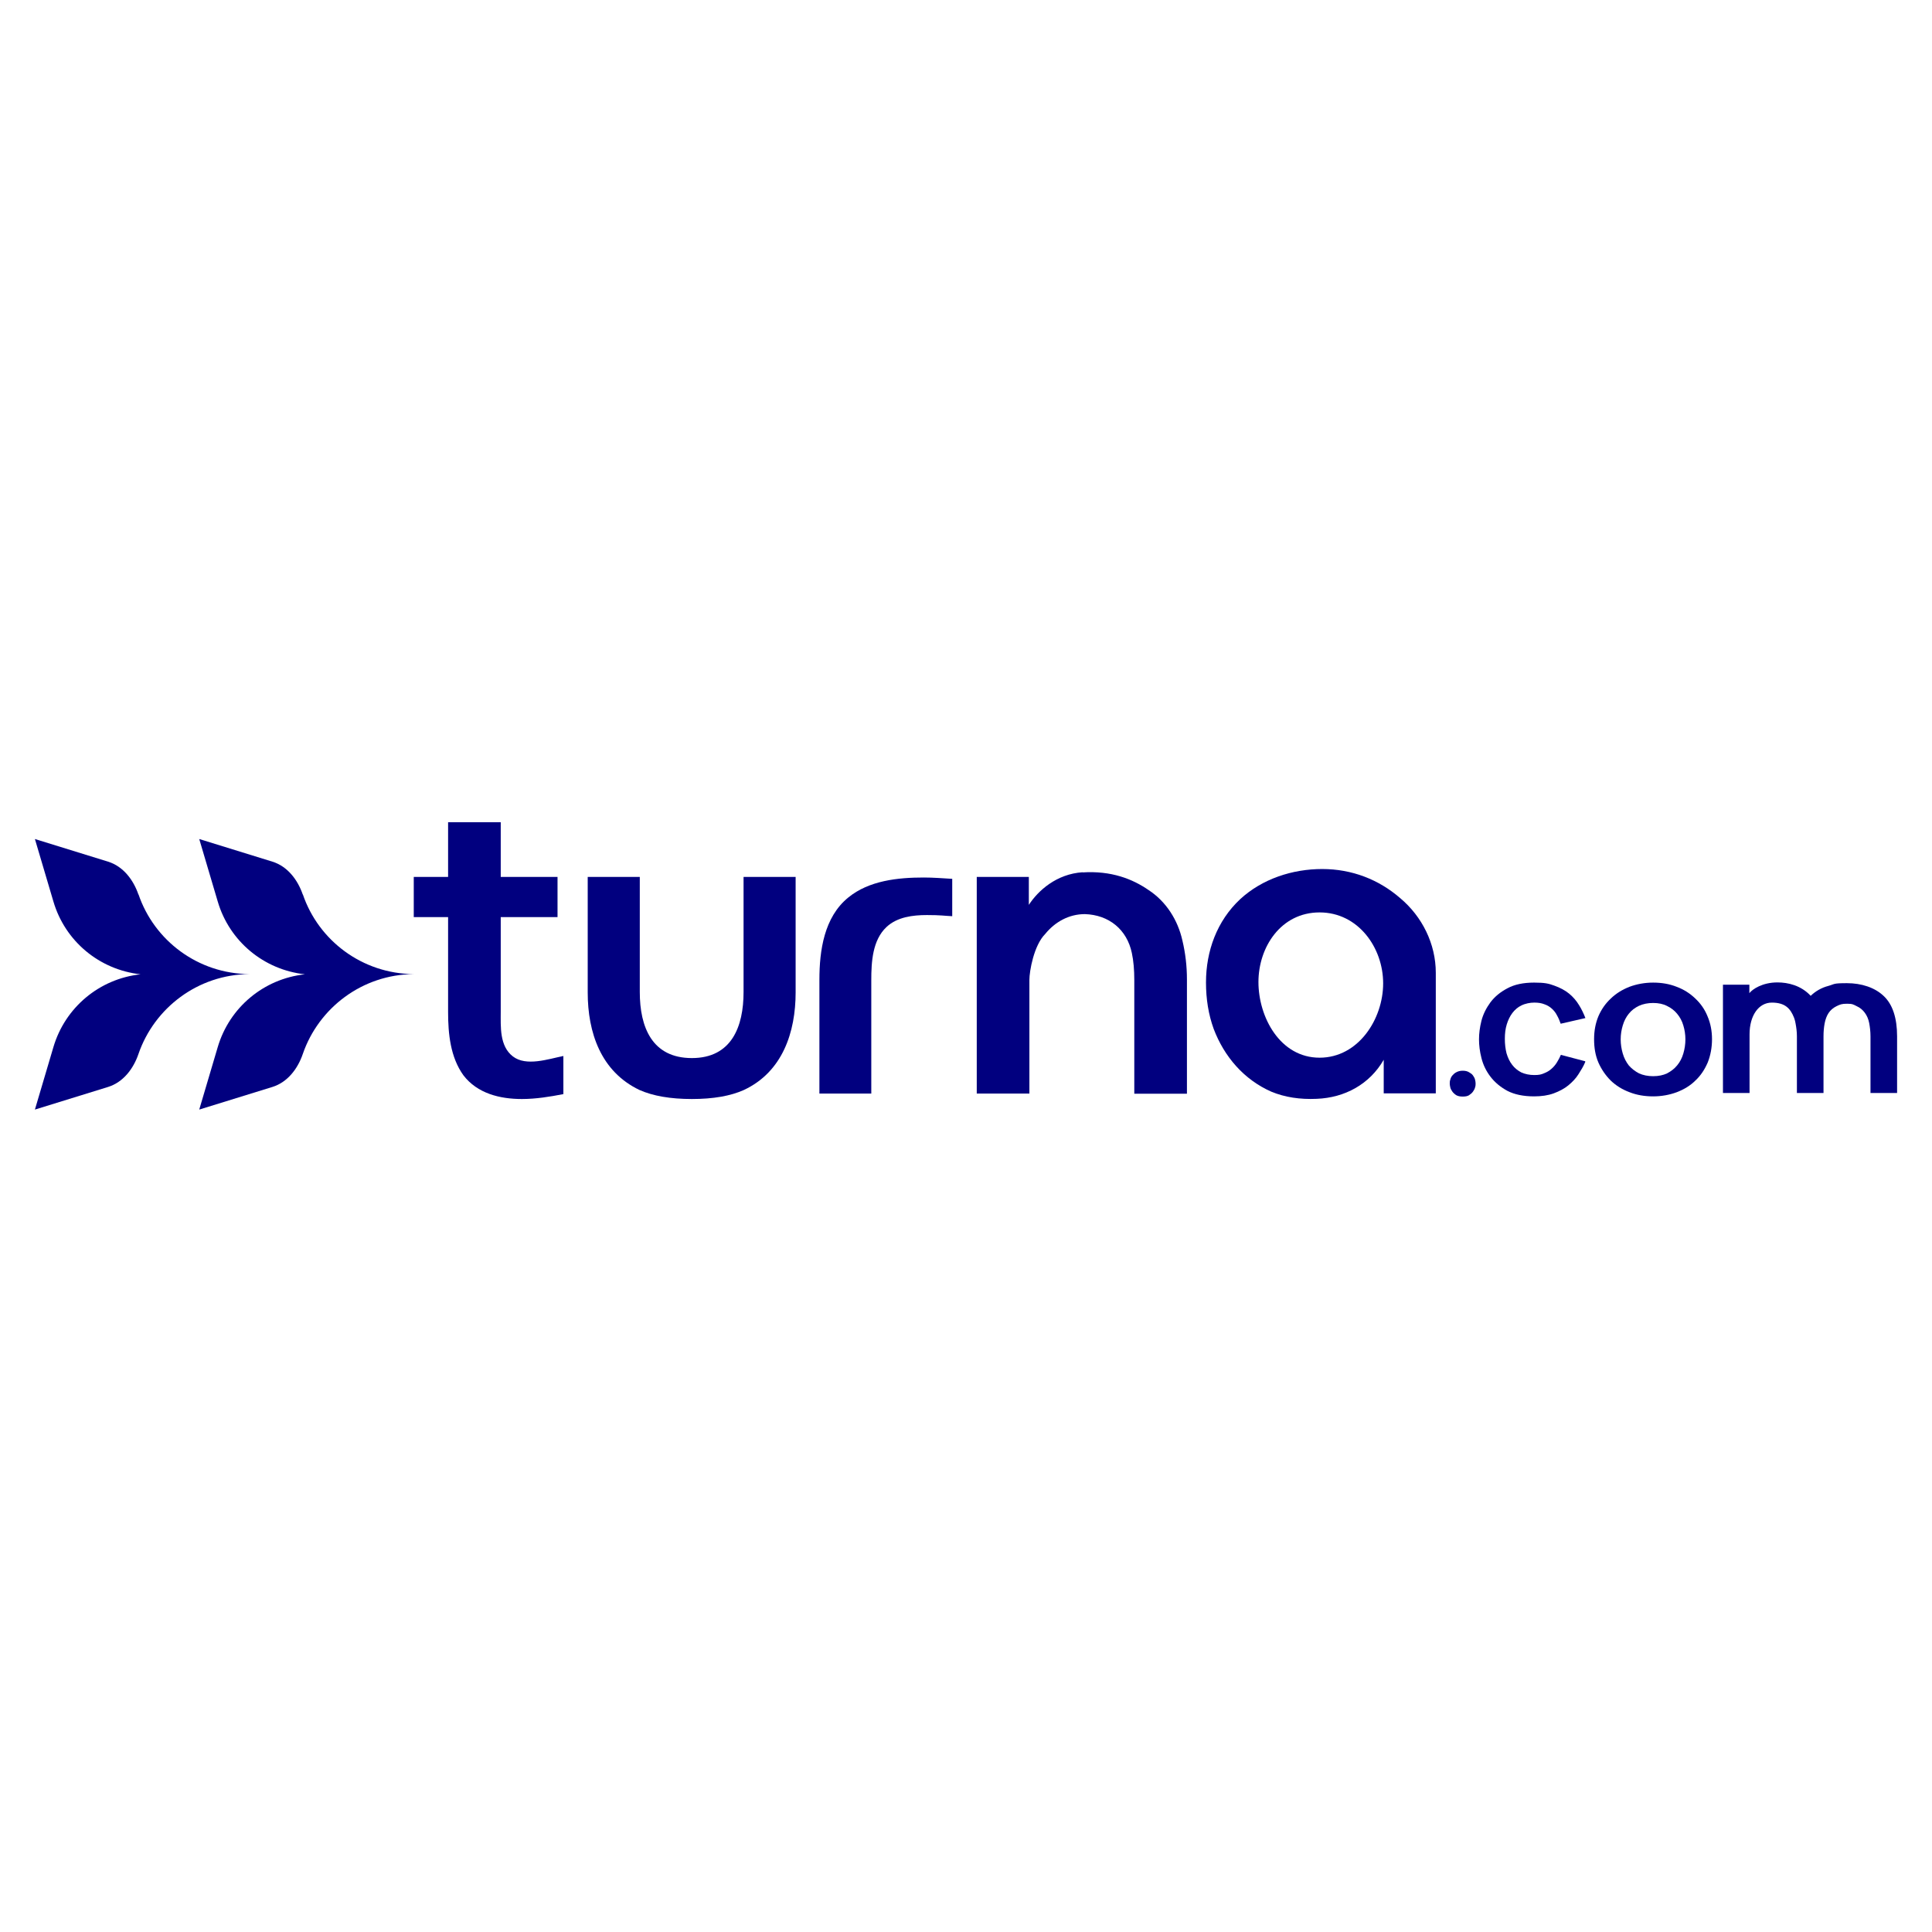
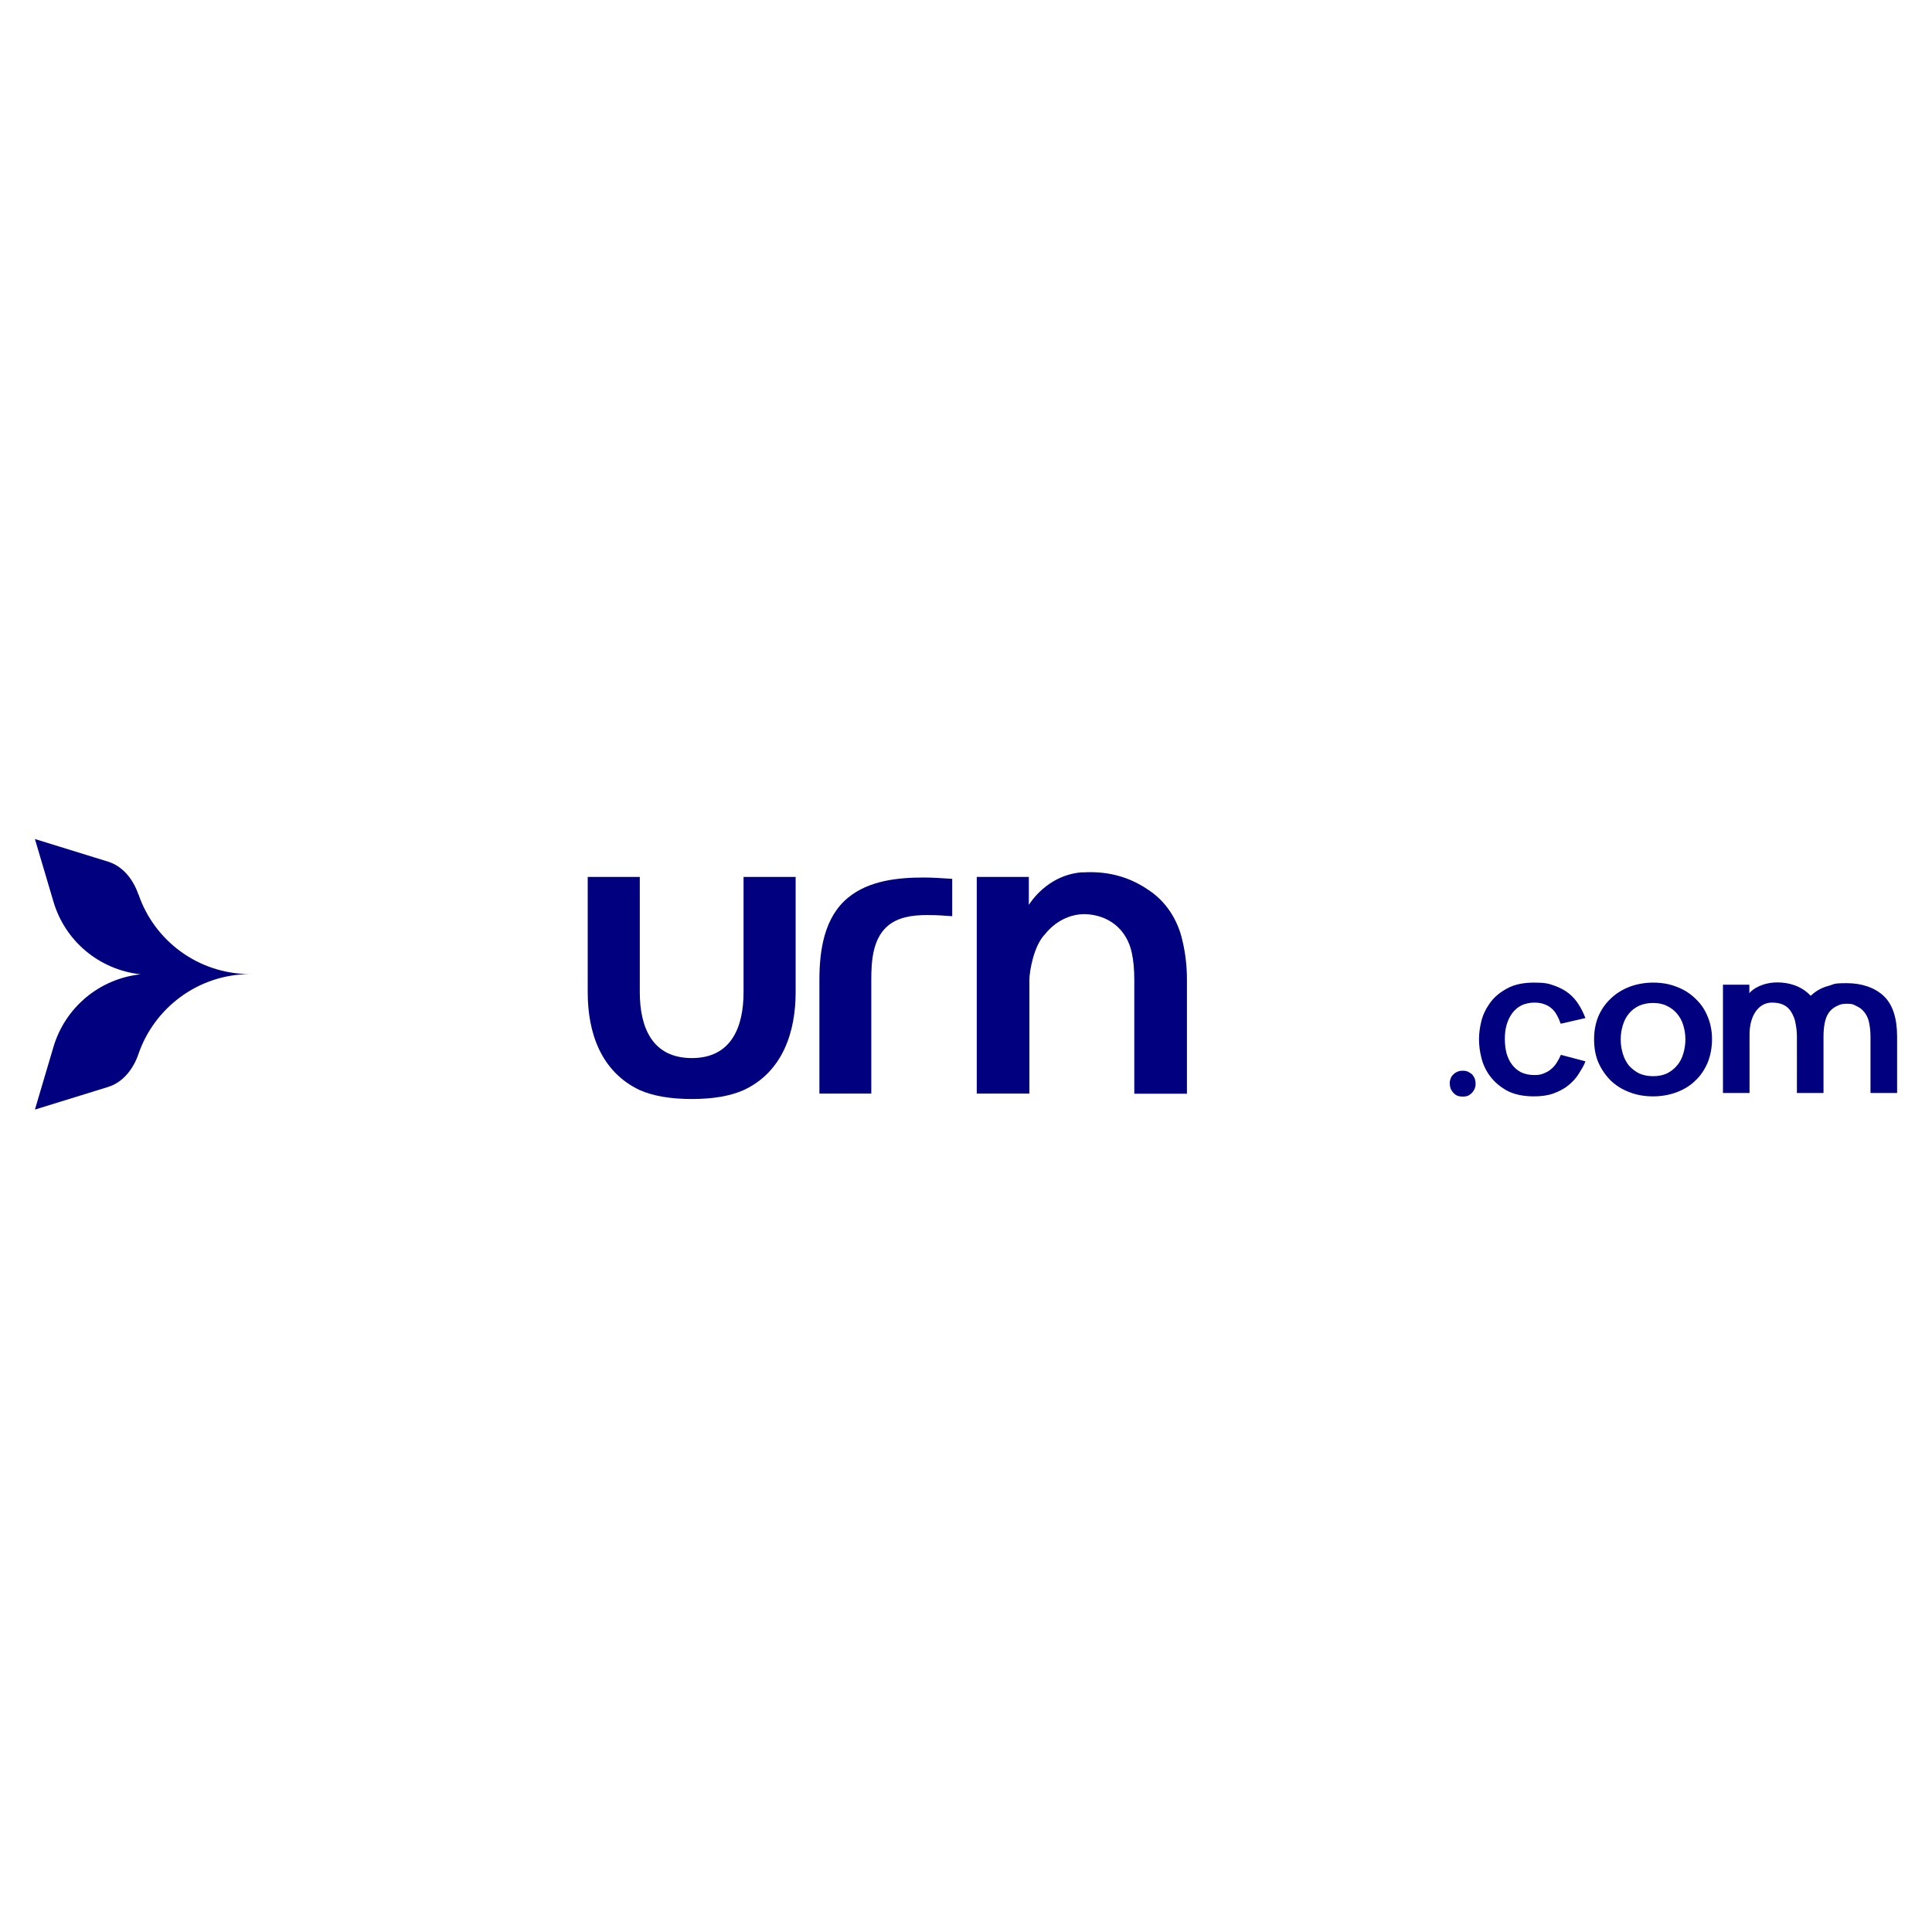
<svg xmlns="http://www.w3.org/2000/svg" id="Layer_1" version="1.1" viewBox="0 0 1024 1024">
  <defs>
    <style>
      .st0 {
        fill: #01007f;
      }
    </style>
  </defs>
  <path class="st0" d="M339.1,464.8v61c0,18.6,6.5,35,27.6,35s27.4-16.7,27.4-35v-61h27.6v61.2c0,21-6.9,42.1-27.4,51.7-7.1,3.2-16.3,4.8-27.6,4.8s-20.6-1.6-27.8-4.8c-20.5-9.8-27.4-30.5-27.4-51.7v-61.2h27.6Z" />
-   <path class="st0" d="M298.6,579.9c-7.2,1.4-14.6,2.6-22,2.6-11.6,0-23.6-2.9-31-12.6-6.9-9.6-8.1-22-8.1-33.5v-50.3h-18.2v-21.3h18.2v-29h27.9v29h30.1v21.3h-30.1v50.1c0,8-.7,18.2,6.4,23.7,7.1,5.5,18.8,1.4,26.8-.2v20.3Z" />
  <path class="st0" d="M504.7,465.8c-5-.3-10.1-.7-15.1-.7-13.7,0-29,1.6-40,10.6-12.8,10.4-15.3,28.1-15.3,43.6v60.3h27.5v-60.1c0-9.6.6-21.2,8.1-28.2,5.7-5.3,13.9-6.3,21.4-6.3s8.9.4,13.4.6v-19.9Z" />
  <path class="st0" d="M573.9,462.3c-14,.9-23.7,9.8-28.6,17.3v-14.8h-27.6c0,38.3,0,76.5,0,114.8h27.9v-60.3c0-4.4,2.3-18.2,8.4-24.3,5.2-6.4,12.6-10.5,21-10.5,12.8.4,22.3,8.2,24.9,20.6.9,4.2,1.3,9,1.3,14.3v60.3h27.9v-60.6c0-7-.8-13.9-2.4-20.6-2.4-10.8-8.6-20.7-18-26.8-8.4-5.8-19.7-10.3-35-9.3Z" />
-   <path class="st0" d="M160.5,474.2c-2.7-7.9-8.1-15-16.1-17.5l-38.8-12,9.8,33.1c6.2,21.1,24.4,36.2,46.2,38.6-21.9,2.4-40,17.6-46.2,38.6l-9.8,33.1,38.8-12c8-2.5,13.4-9.6,16.1-17.5,8.4-24.4,31.5-42.1,58.8-42.3-27.3-.2-50.5-17.8-58.8-42.3Z" />
  <path class="st0" d="M73.4,474.2c-2.7-7.9-8.1-15-16.1-17.5l-38.8-12,9.8,33.1c6.2,21.1,24.4,36.2,46.2,38.6-21.9,2.4-40,17.6-46.2,38.6l-9.8,33.1,38.8-12c8-2.5,13.4-9.6,16.1-17.5,8.4-24.4,31.5-42.1,58.8-42.3-27.3-.2-50.5-17.8-58.8-42.3Z" />
-   <path class="st0" d="M699.4,560.6c20.6,0,33.7-20.5,33.7-39.4s-13.2-37.6-33.7-37.6-32.4,18.4-32.4,36.9,11.4,40.1,32.4,40.1ZM733.4,561.7c-7.5,13-20.6,20.1-35.5,20.7-8.8.4-16.9-.8-24.1-3.8-14.5-6.4-24.9-18.5-30.5-33.2-2.8-7.7-4.1-15.9-4.1-24.7,0-16.6,5.8-32.6,18.1-44.1,11.7-10.8,27.7-16,43.5-16s30,5.6,41.3,15.4c11.7,9.8,18.9,24.3,18.9,39.6v63.9h-27.6v-17.8Z" />
  <path class="st0" d="M768.4,574.3c0-.6,0-1.3.3-2.1.2-.8.5-1.5,1.1-2.2.6-.7,1.3-1.3,2.1-1.7.9-.5,2-.8,3.4-.8s2.5.3,3.3.8c.9.5,1.6,1,2.1,1.7.5.7.9,1.4,1.1,2.2.2.8.3,1.5.3,2.1s0,1.2-.3,2.1c-.2.8-.6,1.5-1.1,2.2-.5.7-1.2,1.3-2.1,1.9-.8.5-1.9.7-3.3.7s-2.5-.2-3.4-.7c-.8-.5-1.6-1.2-2.1-1.9-.5-.7-.9-1.4-1.1-2.2-.2-.9-.3-1.5-.3-2.1Z" />
  <path class="st0" d="M876.2,570.4c2.8,0,5.3-.5,7.4-1.5,2.1-1.1,3.9-2.5,5.3-4.2,1.5-1.8,2.6-3.9,3.3-6.3.7-2.4,1.1-4.9,1.1-7.5s-.4-5.1-1.1-7.4c-.7-2.4-1.8-4.4-3.3-6.2-1.4-1.7-3.2-3.1-5.3-4.1-2.1-1.1-4.6-1.6-7.4-1.6s-5.3.5-7.5,1.5c-2.1,1-4,2.4-5.4,4.2-1.4,1.7-2.5,3.8-3.2,6.2-.7,2.3-1.1,4.8-1.1,7.4s.4,5.1,1.1,7.5c.7,2.4,1.8,4.5,3.2,6.3,1.5,1.7,3.3,3.1,5.4,4.2,2.2,1,4.7,1.5,7.5,1.5ZM876.2,581.1c-4.5,0-8.7-.7-12.5-2.2-3.8-1.4-7.2-3.5-10-6.2-2.7-2.7-4.9-5.9-6.5-9.5-1.6-3.7-2.3-7.8-2.3-12.4s.8-8.6,2.3-12.2c1.6-3.7,3.8-6.8,6.6-9.4,2.8-2.7,6.1-4.7,9.9-6.2,3.8-1.4,8-2.2,12.5-2.2s8.6.7,12.4,2.2c3.8,1.4,7.1,3.5,9.9,6.2,2.8,2.6,5,5.7,6.5,9.4,1.6,3.7,2.4,7.8,2.4,12.2s-.8,8.7-2.3,12.4c-1.6,3.7-3.7,6.9-6.5,9.5-2.7,2.7-6,4.7-9.9,6.2-3.8,1.4-8,2.2-12.5,2.2Z" />
  <path class="st0" d="M840.2,562.9c-.9,2.2-2.2,4.3-3.6,6.5-1.4,2.2-3.2,4.1-5.4,5.9-2.1,1.7-4.7,3.1-7.7,4.2-3,1.1-6.5,1.6-10.4,1.6-5.7,0-10.4-1-14.1-2.9-3.7-2-6.7-4.5-9-7.5-2.3-3-3.9-6.3-4.8-9.9-.9-3.5-1.3-6.8-1.3-9.9s.4-6.3,1.3-9.9c.9-3.5,2.6-6.8,4.8-9.8,2.3-3,5.2-5.4,9-7.4,3.7-2,8.4-3,14.1-3s7.7.5,10.7,1.6c3.1,1.1,5.7,2.5,7.8,4.2,2.1,1.7,3.9,3.8,5.3,6.1,1.4,2.2,2.5,4.6,3.4,6.9l-13.1,3c-.6-1.7-1.2-3.1-2-4.5-.7-1.4-1.6-2.5-2.7-3.5-1.1-1-2.4-1.8-3.9-2.3-1.5-.6-3.2-.9-5.4-.9s-4.8.5-6.8,1.5c-1.9.9-3.5,2.3-4.8,4-1.3,1.7-2.3,3.8-3,6.1-.7,2.3-1,4.8-1,7.6s.3,5.3.9,7.7c.7,2.3,1.6,4.3,3,6.1,1.3,1.7,2.9,3,4.8,4,2,.9,4.3,1.4,6.9,1.4s3.7-.3,5.1-.9c1.5-.6,2.8-1.3,3.9-2.3,1.2-1,2.2-2.2,3-3.5.8-1.3,1.5-2.6,2.1-4l12.9,3.4Z" />
  <path class="st0" d="M998.4,527.9c-4.7-4.5-11.8-6.8-19.5-6.8s-6.3.5-10,1.5c-3.4.9-6.6,2.7-9.2,5.2-5.1-5.5-12-7.1-17.6-7.1-8,0-13.3,3.6-14.9,5.7v-4.5h-14c0,19.1,0,38.3,0,57.4h14.1v-31.1c0-9.9,4.8-16.8,11.8-16.8s9.8,3.1,11.7,7.8c0,0,.6,1.4.9,3.3.4,2.1.7,4.4.7,6.8v30h14.1v-30c0-2.5.2-4.8.6-6.9.4-2.1,1.1-4,2.1-5.5,1-1.5,2.4-2.7,4.2-3.6,1.9-.9,2.7-1.3,5.6-1.3s3.3.4,5.1,1.3c1.8.8,3.2,2,4.3,3.5,1.1,1.5,1.9,3.3,2.3,5.4.4,2.1.7,4.5.7,7.1v30h14.1v-30c0-9.8-2.4-17-7.1-21.4Z" />
</svg>